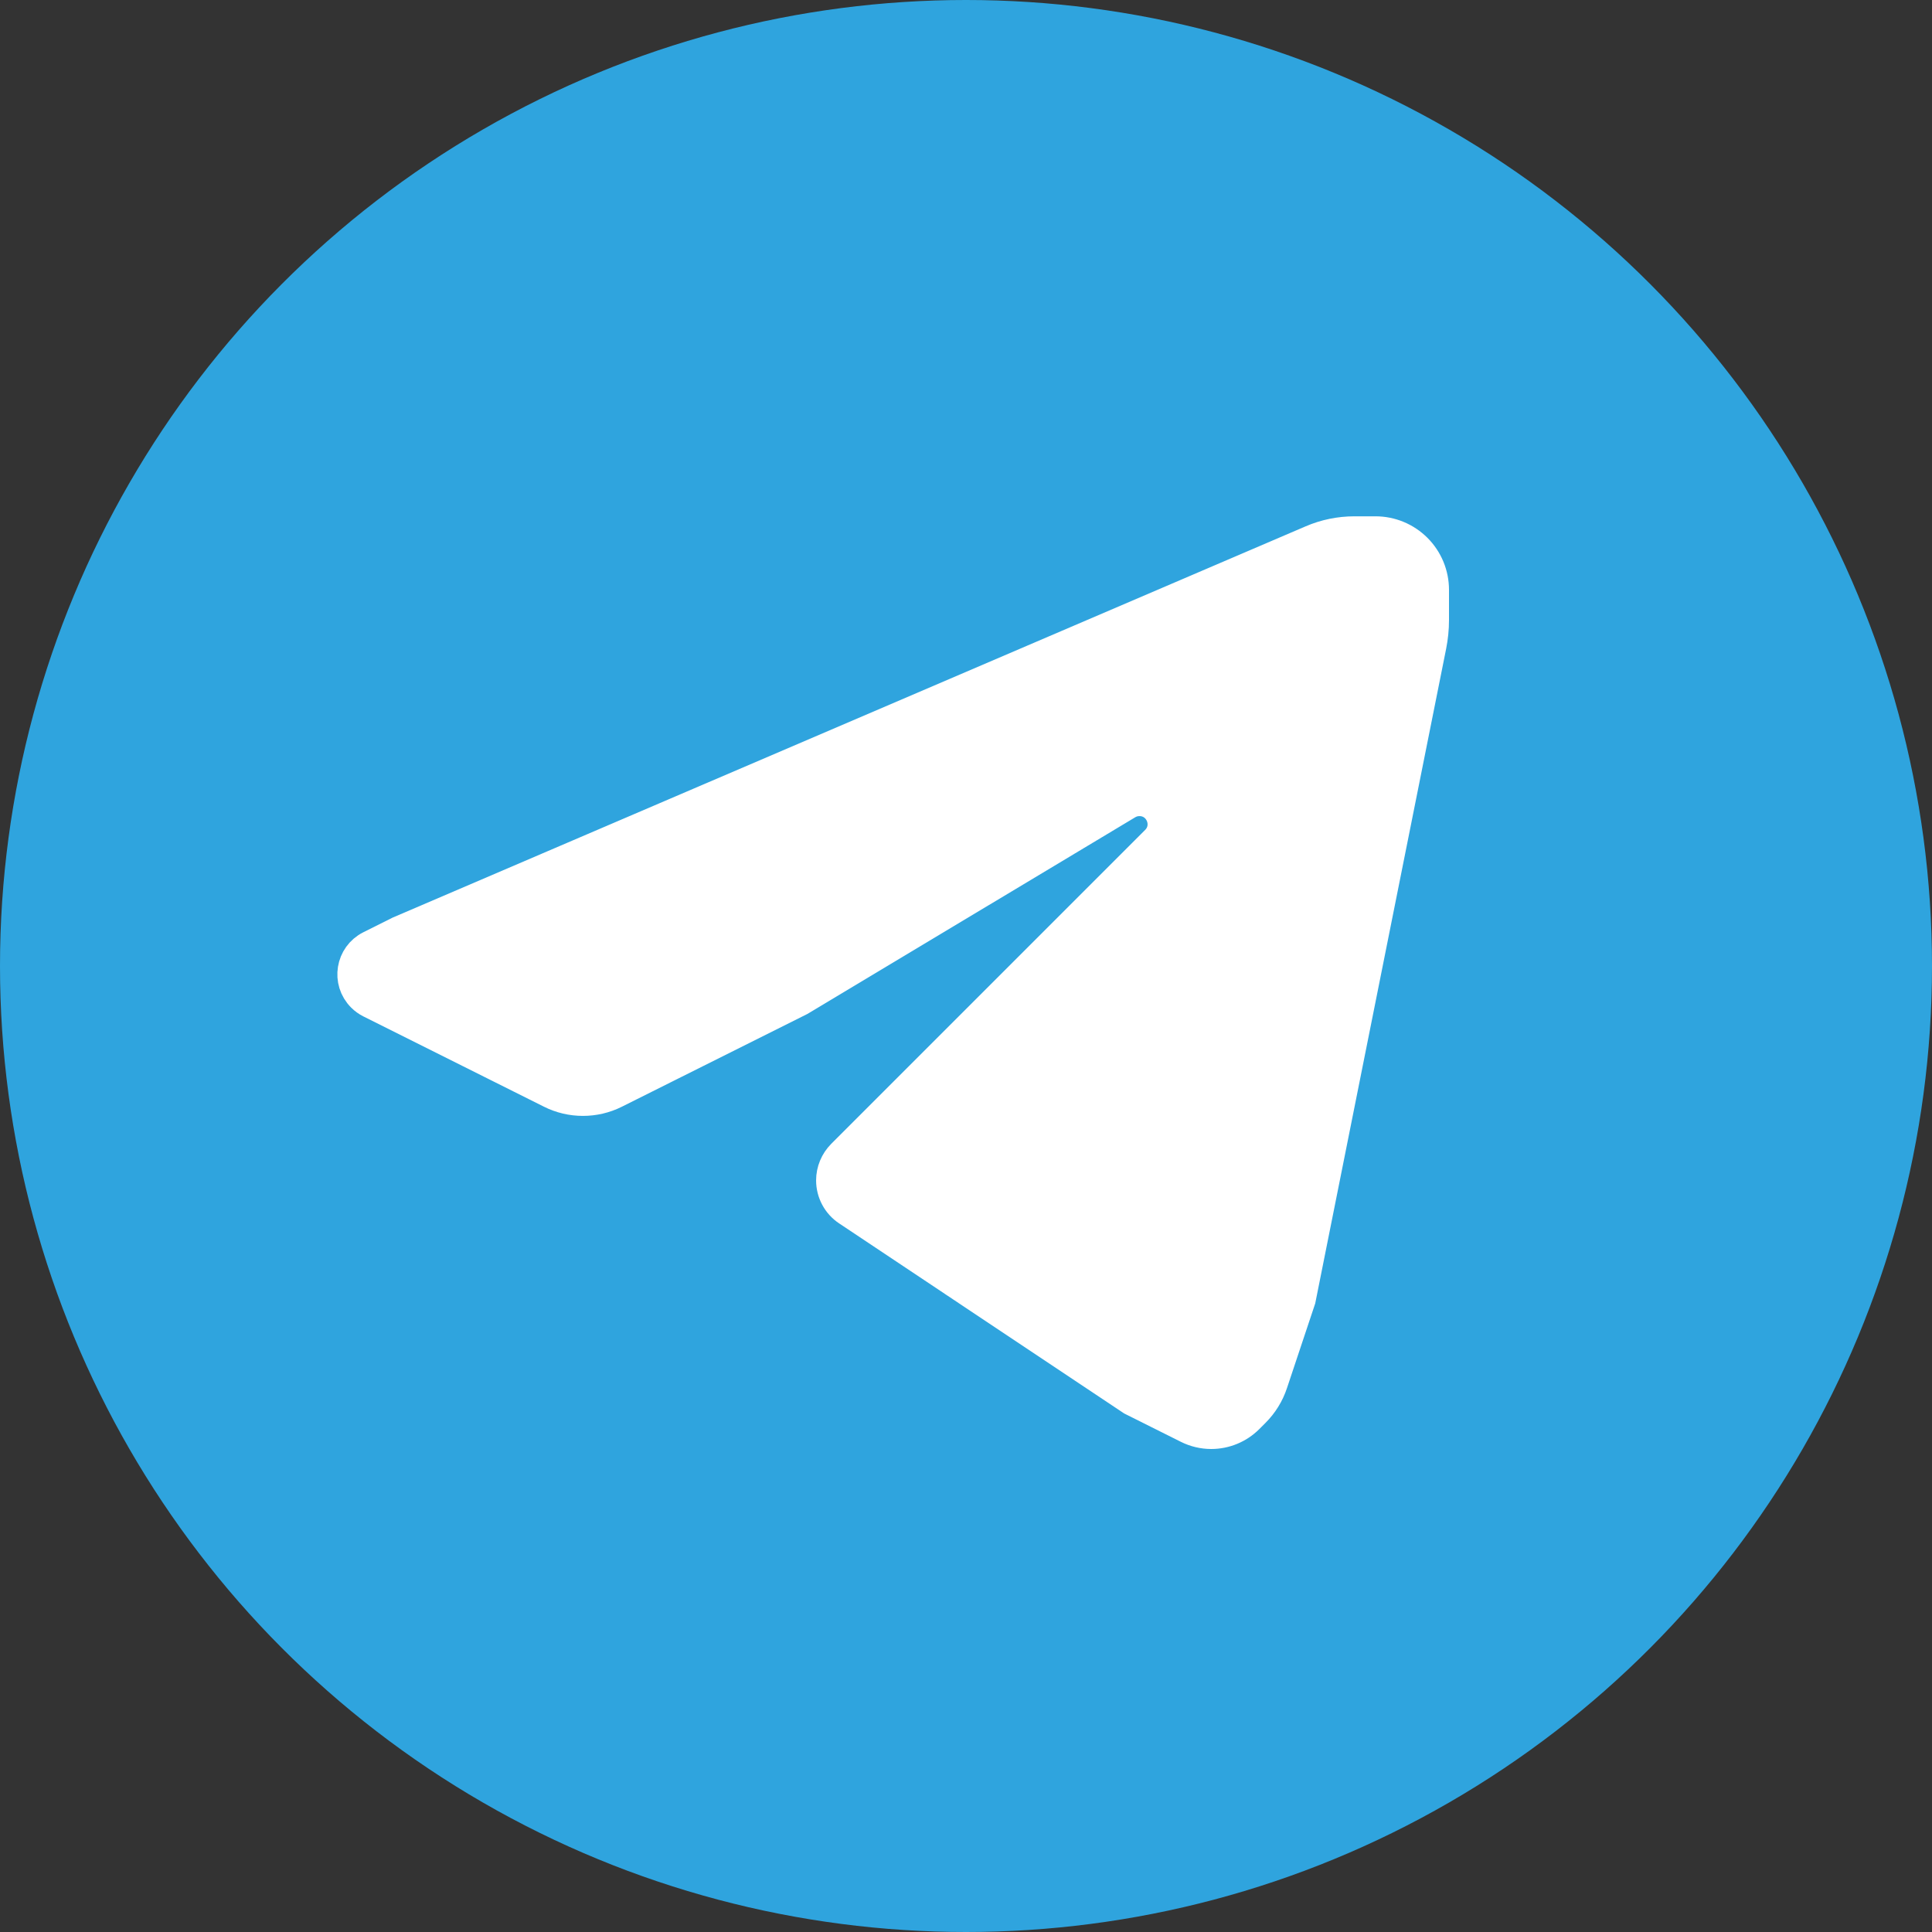
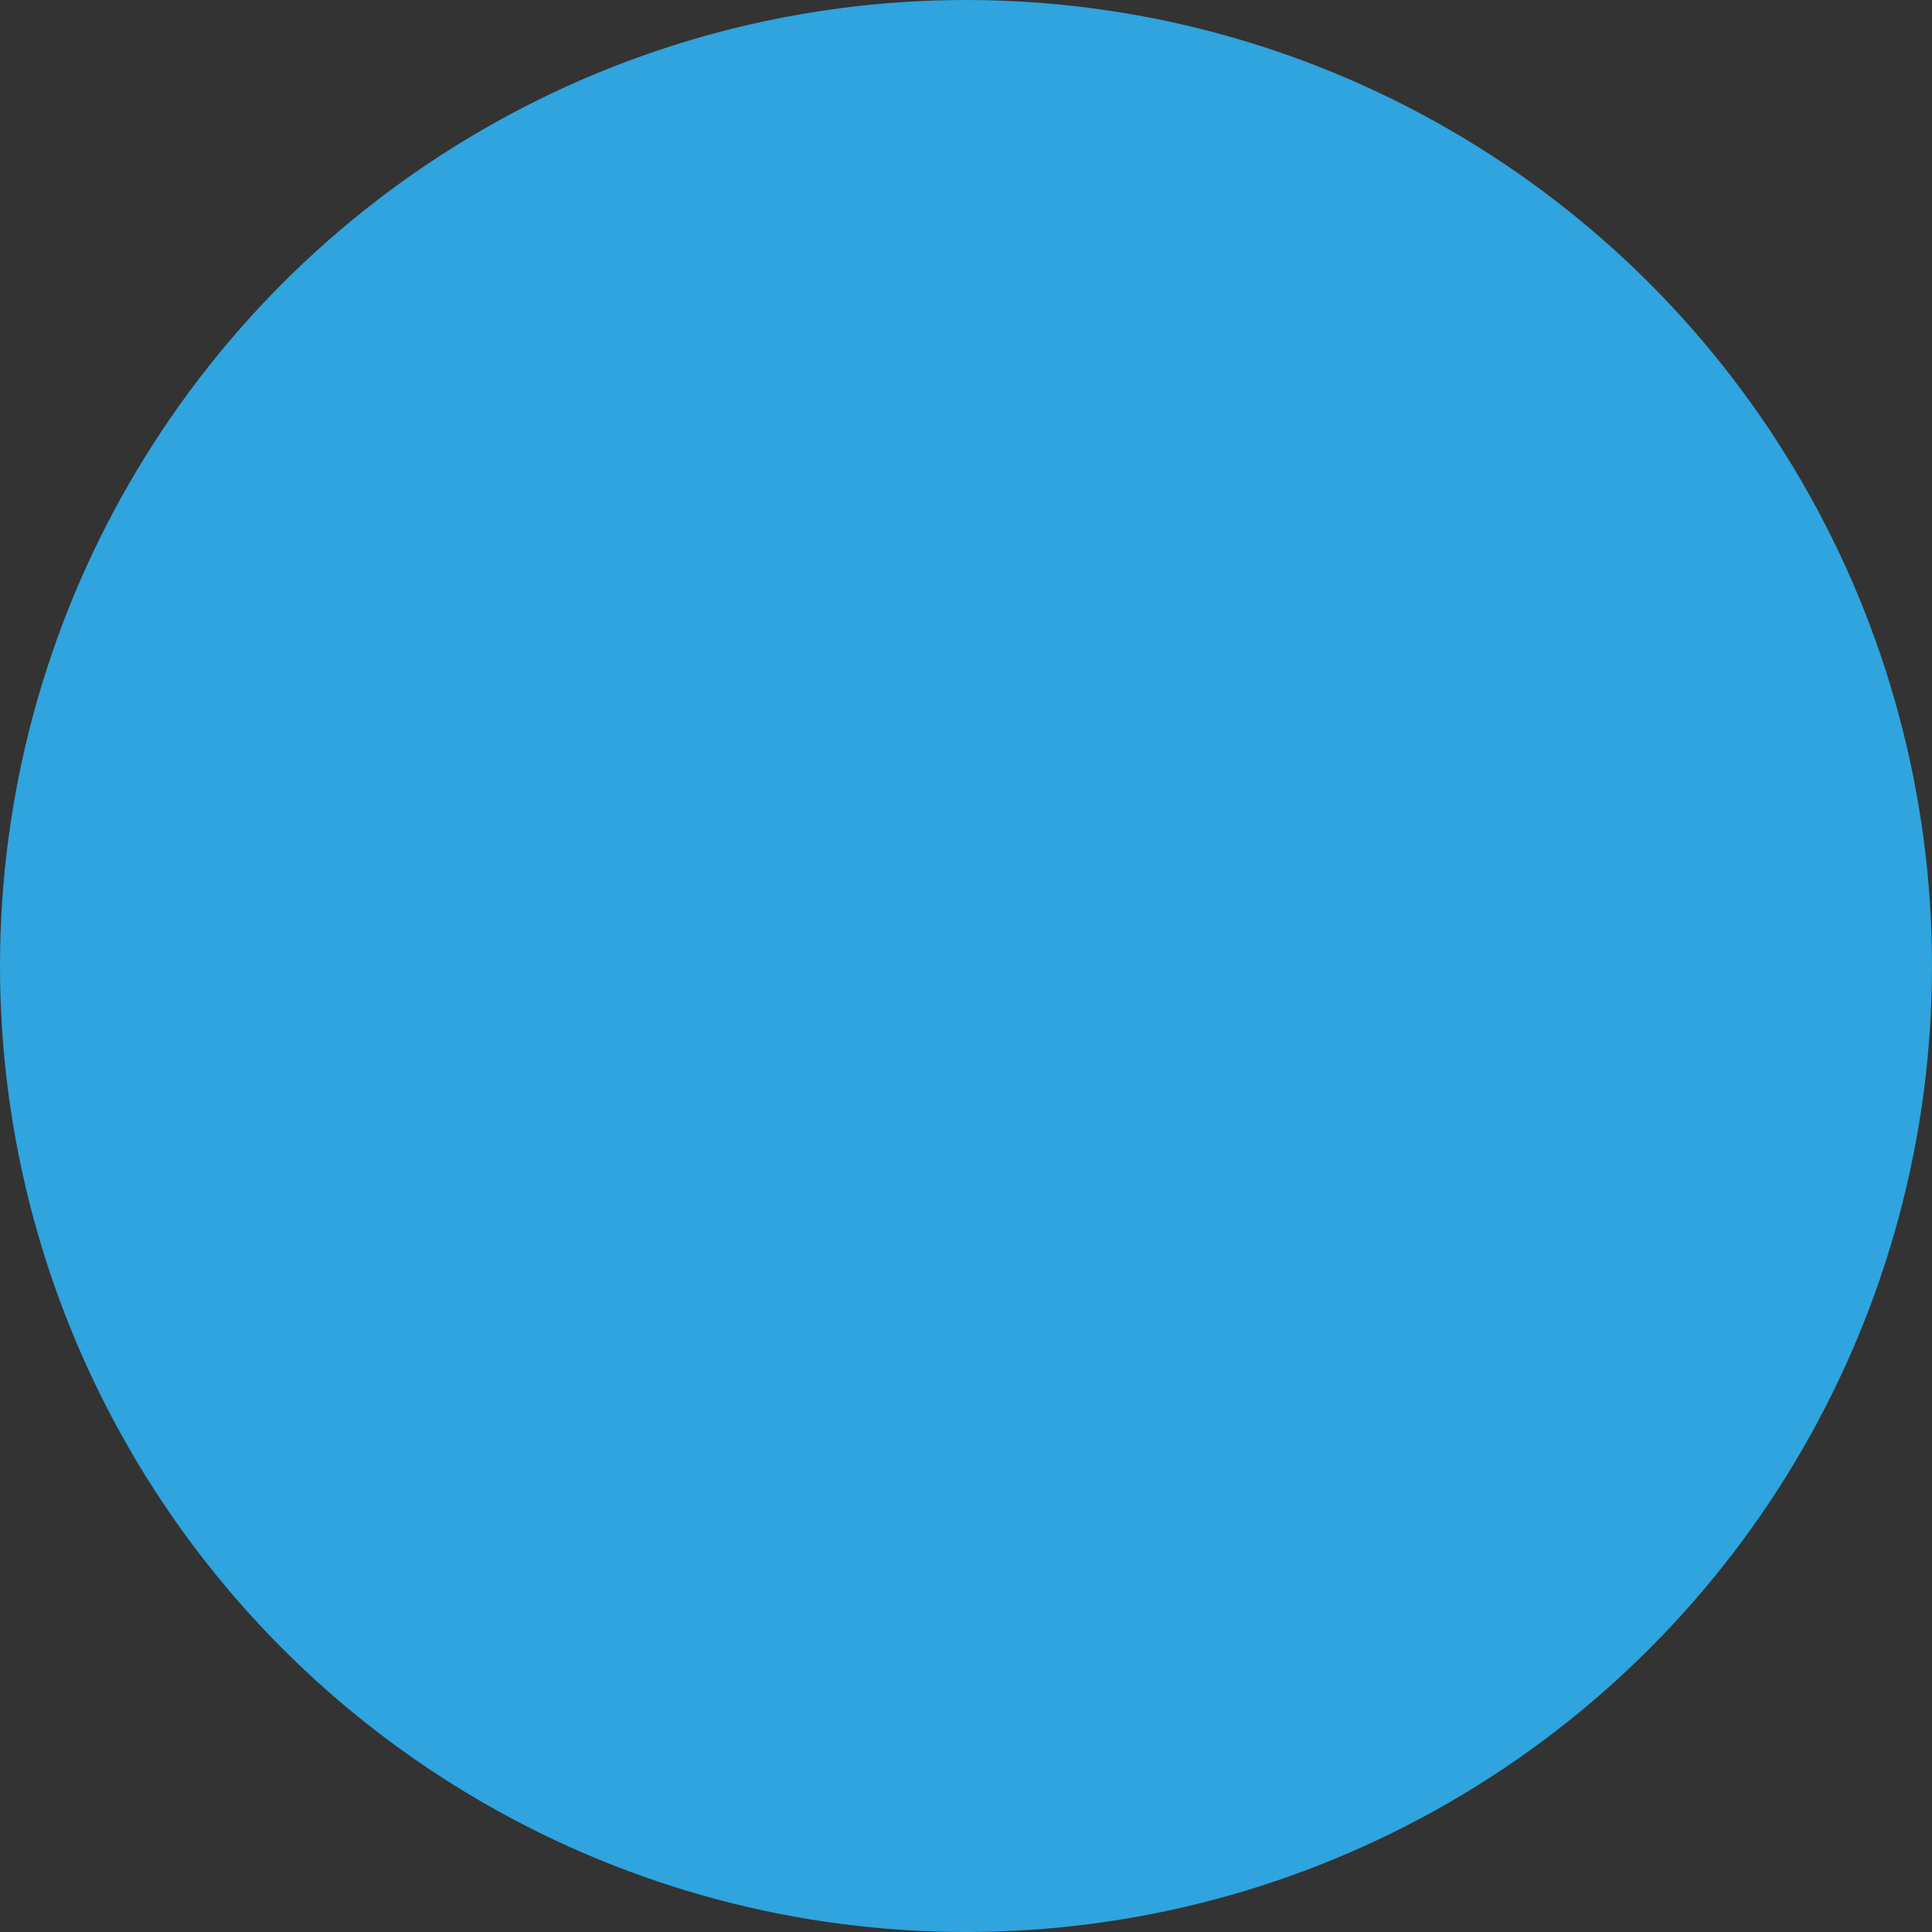
<svg xmlns="http://www.w3.org/2000/svg" width="29" height="29" viewBox="0 0 29 29" fill="none">
  <rect x="0" y="0" width="29" height="29" fill="#333333" stroke="none" />
  <circle cx="14.5" cy="14.5" r="14.5" fill="#2FA4DE" />
-   <path d="M19.695 8.131L6 14L5.566 14.217C5.288 14.356 5.227 14.727 5.448 14.948C5.482 14.982 5.522 15.011 5.566 15.033L7.5 16L8.276 16.388C8.423 16.462 8.586 16.5 8.75 16.5C8.914 16.5 9.077 16.462 9.224 16.388L10 16L12 15L16.912 12.053C16.97 12.018 17.036 12 17.103 12C17.434 12 17.6 12.4 17.366 12.634L16 14L13.5 16.5L13 17L12.654 17.346C12.556 17.445 12.5 17.578 12.5 17.718C12.5 17.894 12.588 18.059 12.735 18.156L17 21L17.838 21.419C17.944 21.472 18.062 21.5 18.181 21.5C18.385 21.5 18.581 21.419 18.725 21.275L18.819 21.181C18.938 21.062 19.028 20.917 19.081 20.756L19.5 19.5L21.462 9.689C21.487 9.563 21.5 9.435 21.5 9.307V8.854C21.5 8.627 21.41 8.41 21.25 8.25C21.09 8.09 20.873 8 20.646 8H20.331C20.113 8 19.896 8.044 19.695 8.131Z" fill="white" stroke="white" stroke-width="0.5" />
</svg>